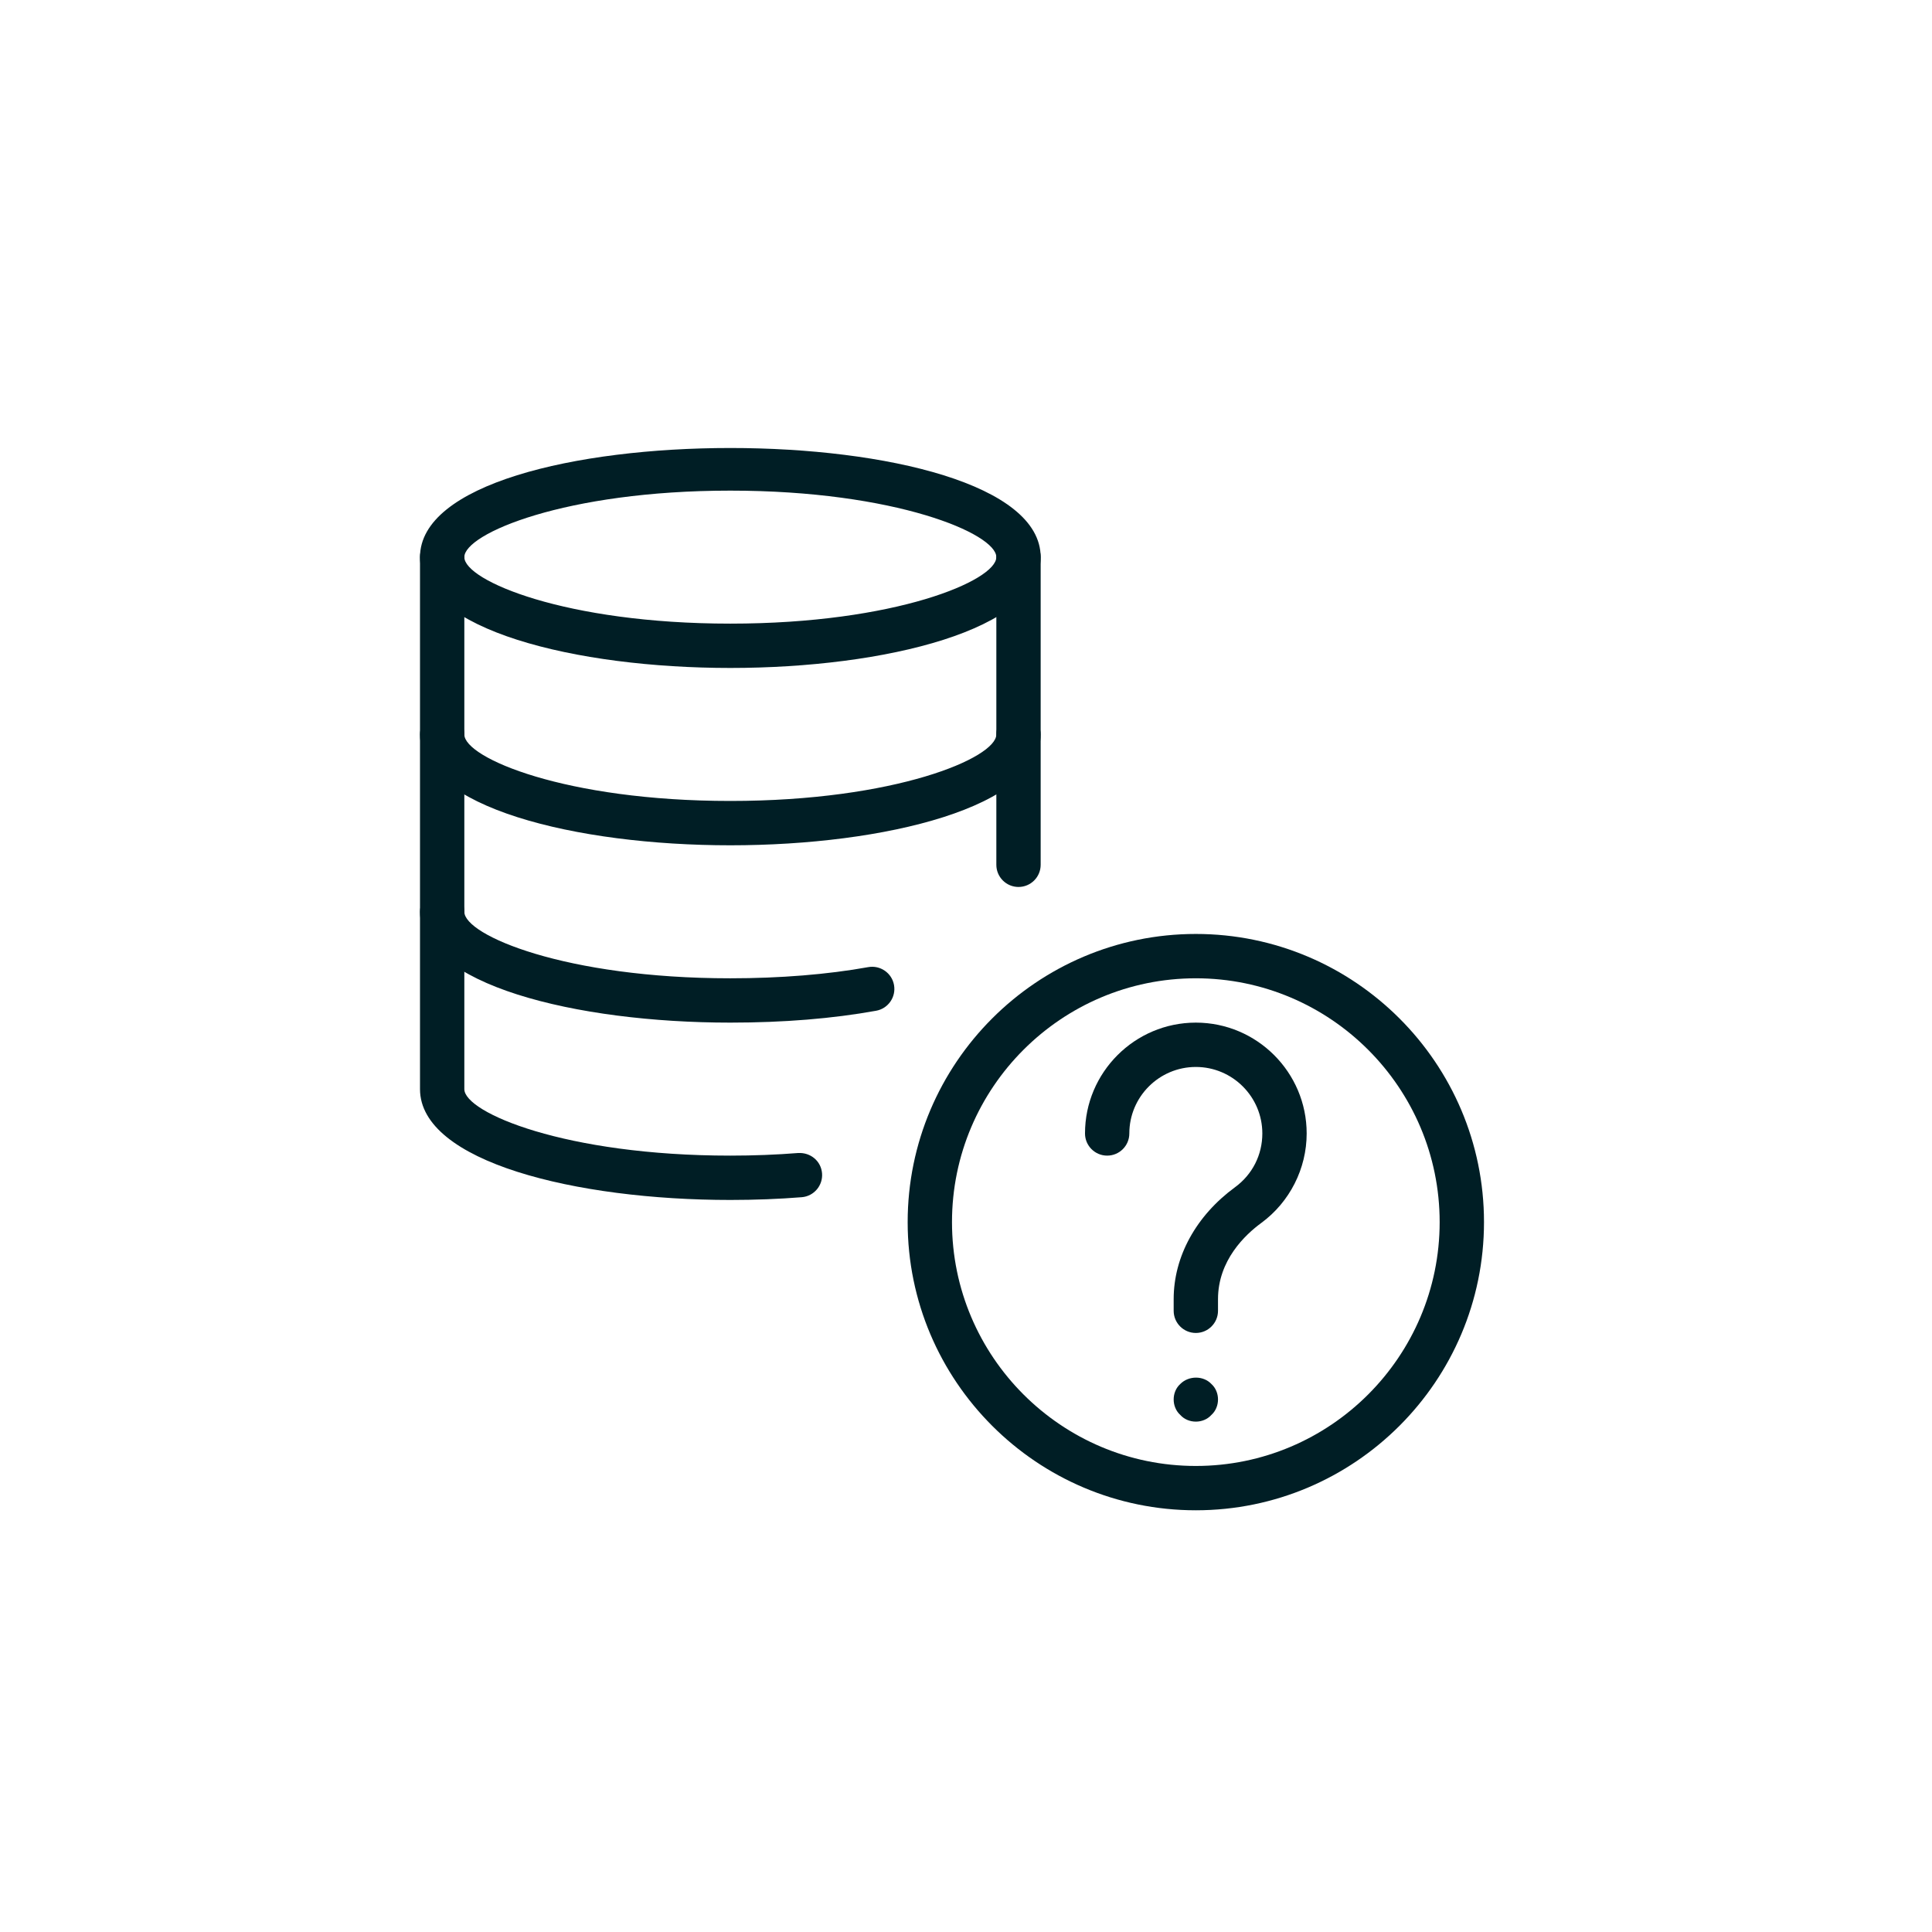
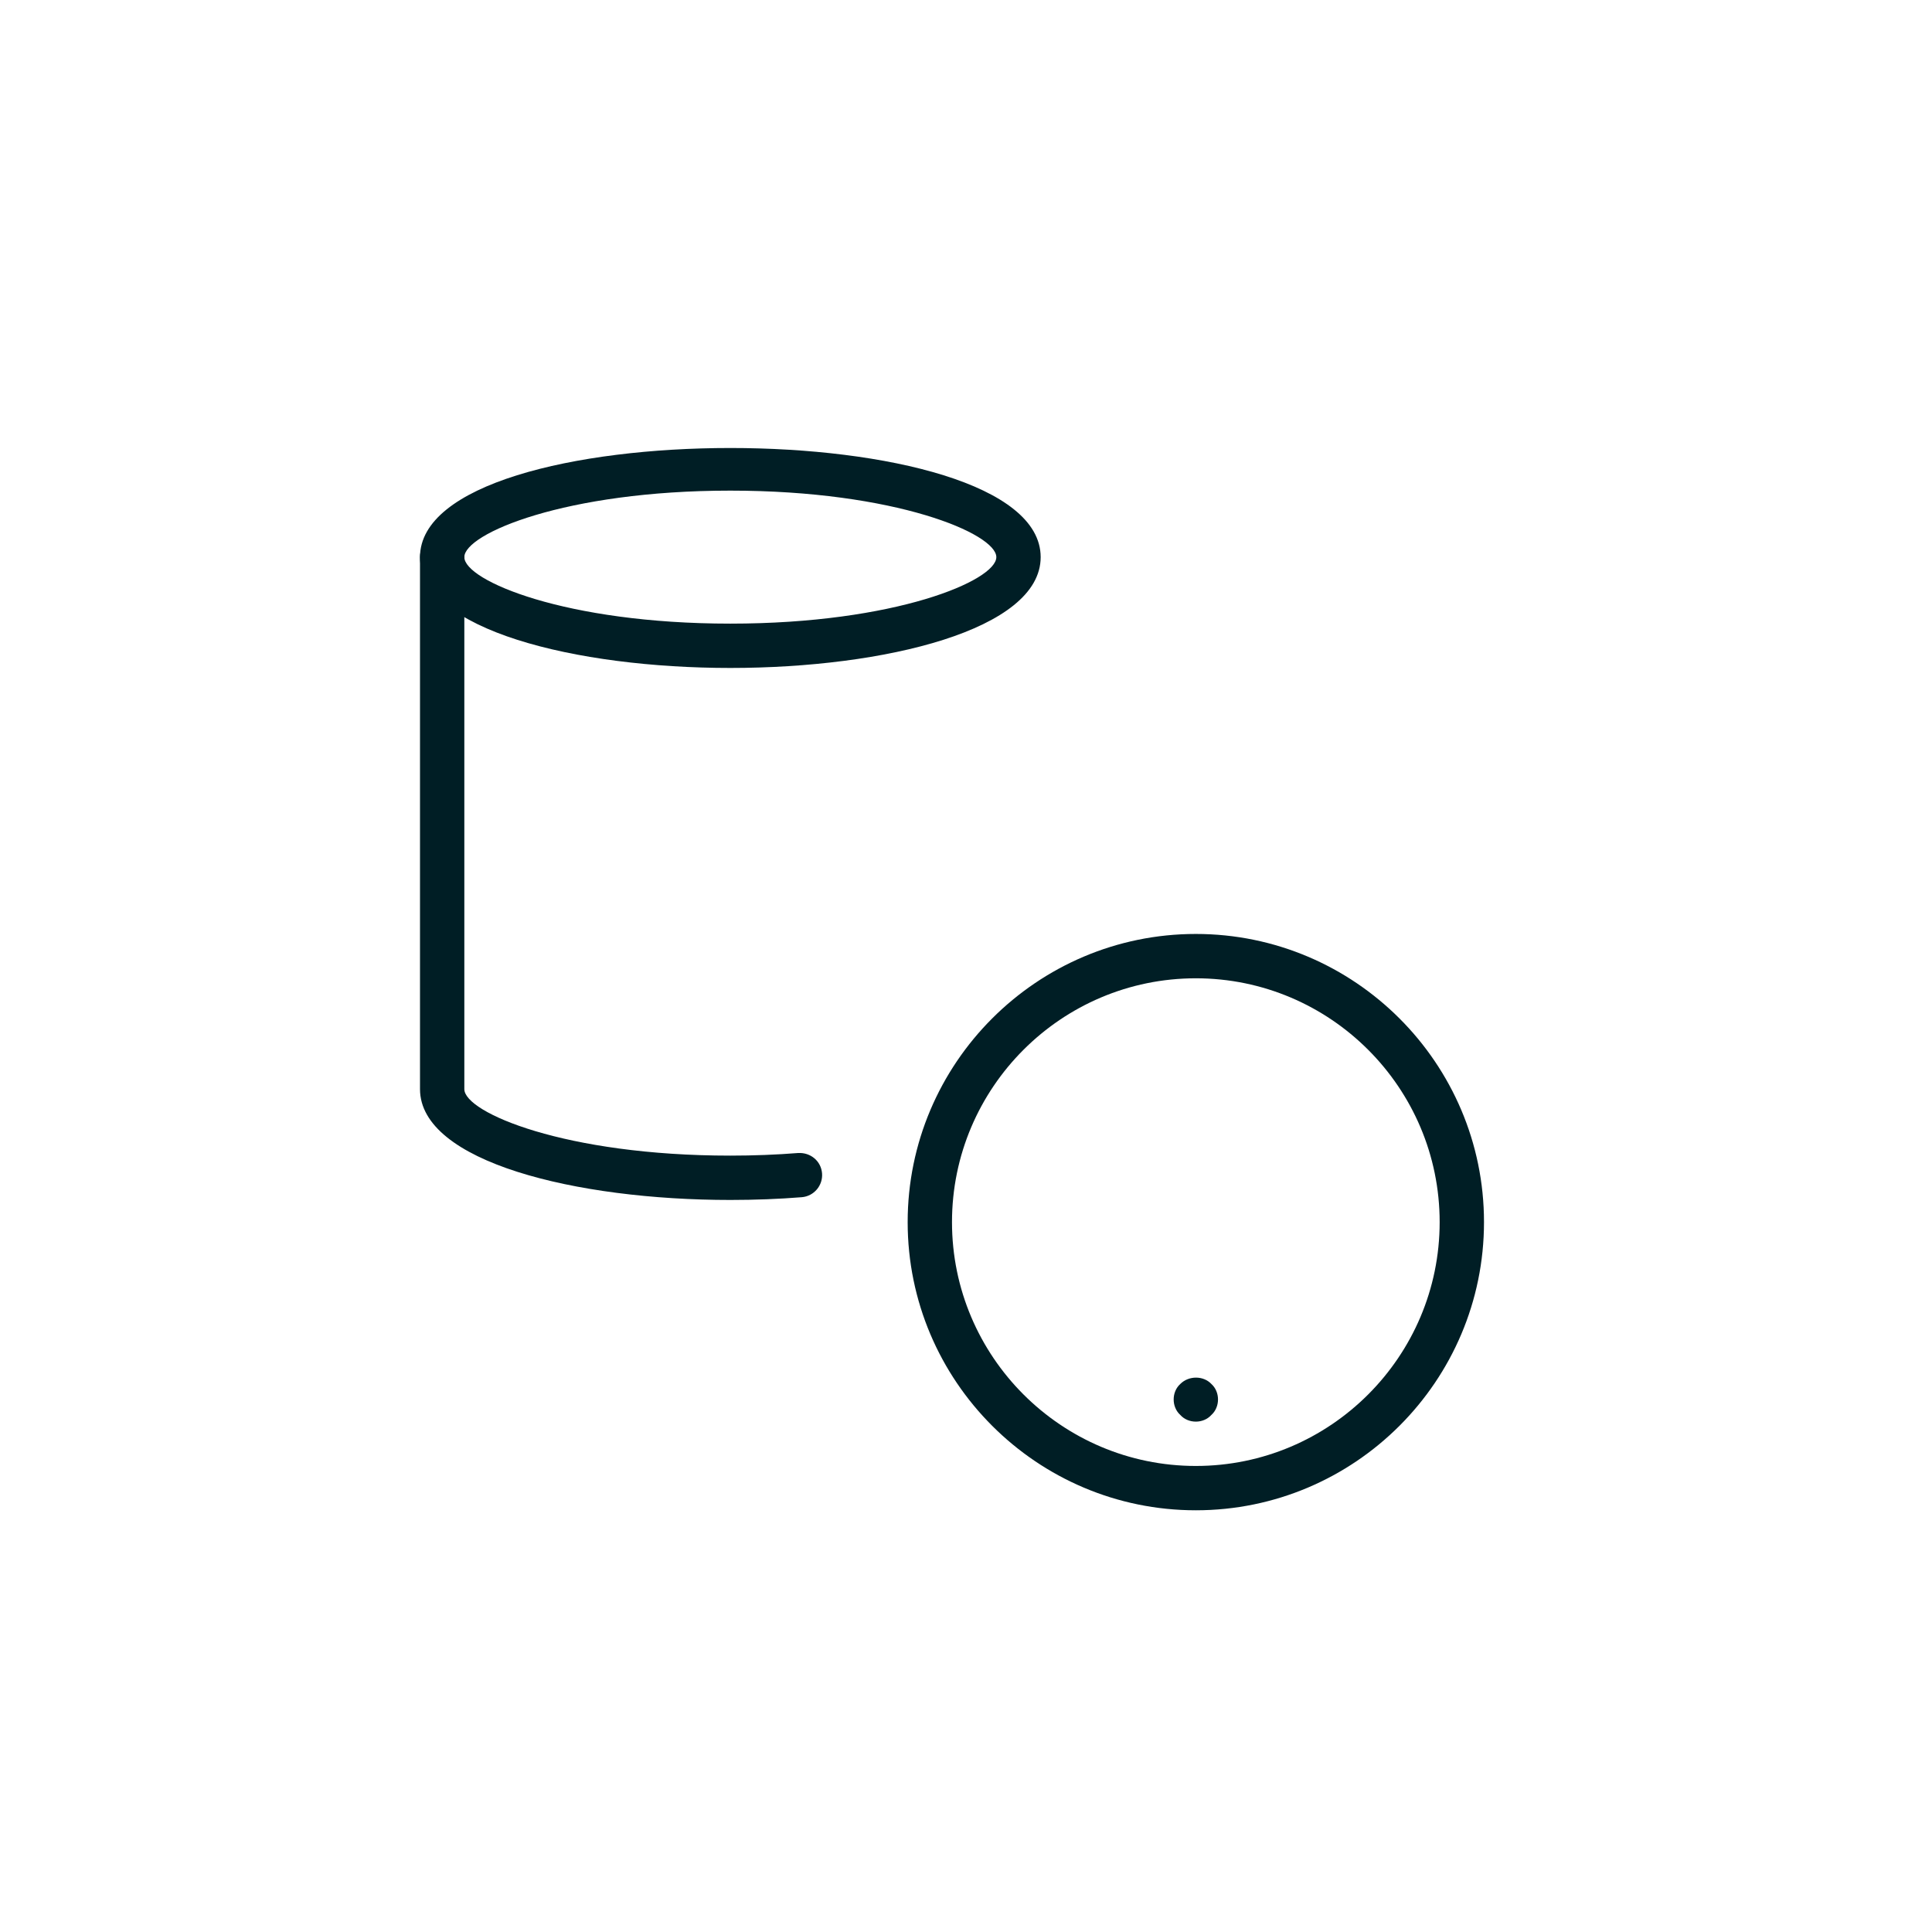
<svg xmlns="http://www.w3.org/2000/svg" width="176" height="176" viewBox="0 0 176 176" fill="none">
  <rect width="176" height="176" fill="white" />
  <path d="M108.937 137.583C94.462 137.583 82.686 125.807 82.686 111.332C82.686 96.858 94.462 85.081 108.937 85.081C123.411 85.081 135.188 96.858 135.188 111.332C135.188 125.807 123.411 137.583 108.937 137.583ZM108.937 89.12C96.688 89.12 86.724 99.083 86.724 111.332C86.724 123.581 96.688 133.545 108.937 133.545C121.186 133.545 131.149 123.581 131.149 111.332C131.149 99.083 121.186 89.12 108.937 89.12Z" fill="#001E25" />
-   <path d="M108.937 121.429C107.823 121.429 106.918 120.524 106.918 119.409V118.347C106.918 114.47 108.958 110.751 112.516 108.146C114.091 106.991 114.995 105.206 114.995 103.255C114.995 99.915 112.277 97.197 108.937 97.197C105.597 97.197 102.879 99.915 102.879 103.255C102.879 104.37 101.975 105.274 100.86 105.274C99.746 105.274 98.841 104.37 98.841 103.255C98.841 97.69 103.372 93.158 108.937 93.158C114.503 93.158 119.034 97.69 119.034 103.255C119.034 106.458 117.491 109.503 114.903 111.405C113.428 112.483 110.957 114.818 110.957 118.347V119.409C110.957 120.524 110.052 121.429 108.937 121.429Z" fill="#001E25" />
  <path d="M108.937 129.506C108.412 129.506 107.887 129.304 107.524 128.901C107.12 128.537 106.918 128.012 106.918 127.487C106.918 126.962 107.12 126.437 107.524 126.074C108.291 125.306 109.624 125.306 110.351 126.074C110.755 126.437 110.957 126.962 110.957 127.487C110.957 128.012 110.755 128.537 110.351 128.901C109.987 129.304 109.462 129.506 108.937 129.506Z" fill="#001E25" />
  <path d="M66.531 60.849C52.481 60.849 38.261 57.38 38.261 50.753C38.261 37.498 94.802 37.498 94.802 50.753C94.802 57.38 80.582 60.849 66.531 60.849ZM66.531 44.695C51.499 44.695 42.299 48.616 42.299 50.753C42.299 52.889 51.499 56.811 66.531 56.811C81.563 56.811 90.763 52.889 90.763 50.753C90.763 48.616 81.563 44.695 66.531 44.695Z" fill="#001E25" />
-   <path d="M66.531 77.004C52.481 77.004 38.261 73.534 38.261 66.907C38.261 65.792 39.165 64.888 40.28 64.888C41.395 64.888 42.299 65.792 42.299 66.907C42.299 69.043 51.499 72.965 66.531 72.965C81.563 72.965 90.763 69.043 90.763 66.907C90.763 65.792 91.668 64.888 92.782 64.888C93.897 64.888 94.802 65.792 94.802 66.907C94.802 73.534 80.582 77.004 66.531 77.004Z" fill="#001E25" />
-   <path d="M66.531 93.158C52.481 93.158 38.261 89.689 38.261 83.062C38.261 81.947 39.165 81.042 40.28 81.042C41.395 81.042 42.299 81.947 42.299 83.062C42.299 85.198 51.499 89.12 66.531 89.12C71.071 89.12 75.416 88.768 79.096 88.102C80.186 87.908 81.244 88.631 81.442 89.73C81.64 90.824 80.913 91.878 79.814 92.076C75.844 92.795 71.374 93.158 66.531 93.158Z" fill="#001E25" />
-   <path d="M92.783 80.8C91.668 80.8 90.764 79.895 90.764 78.781V50.752C90.764 49.638 91.668 48.733 92.783 48.733C93.898 48.733 94.802 49.638 94.802 50.752V78.781C94.802 79.895 93.898 80.8 92.783 80.8Z" fill="#001E25" />
  <path d="M66.531 109.313C52.481 109.313 38.261 105.844 38.261 99.216V50.752C38.261 49.638 39.165 48.733 40.28 48.733C41.395 48.733 42.299 49.638 42.299 50.752V99.216C42.299 101.353 51.499 105.274 66.531 105.274C68.656 105.274 70.74 105.193 72.71 105.036C73.853 104.975 74.798 105.779 74.887 106.886C74.976 107.996 74.144 108.974 73.037 109.062C70.962 109.228 68.769 109.313 66.531 109.313Z" fill="#001E25" />
</svg>